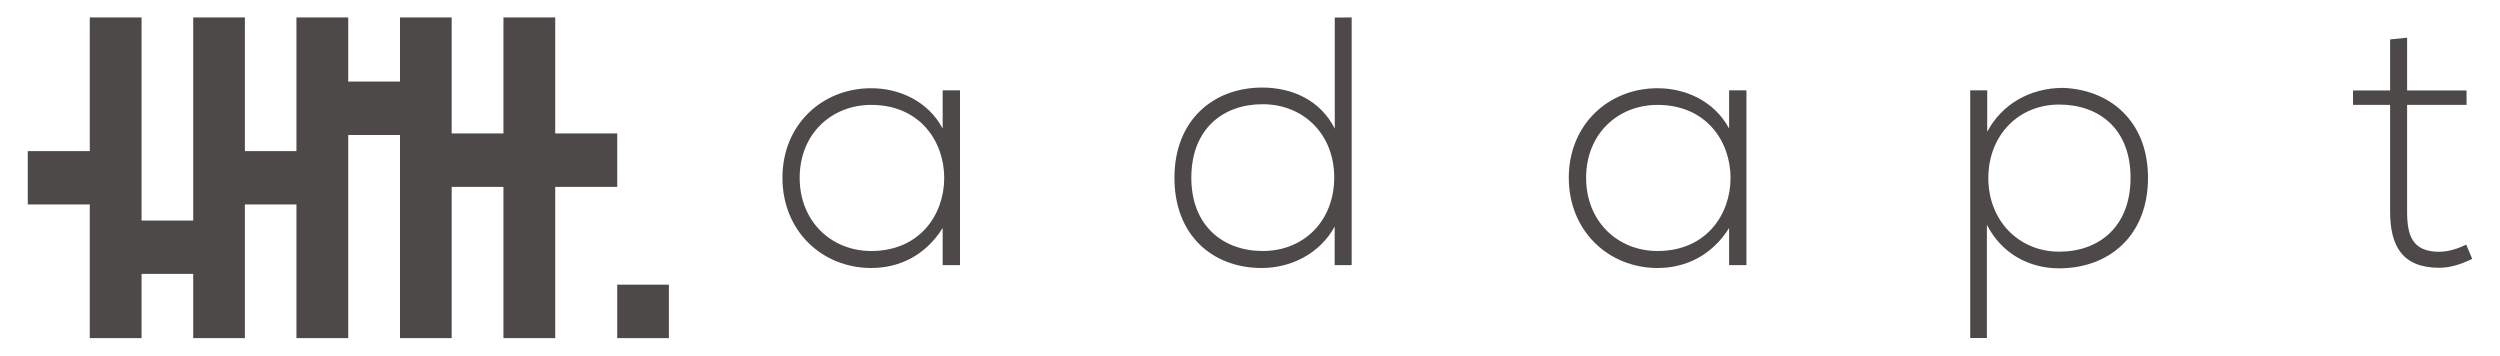
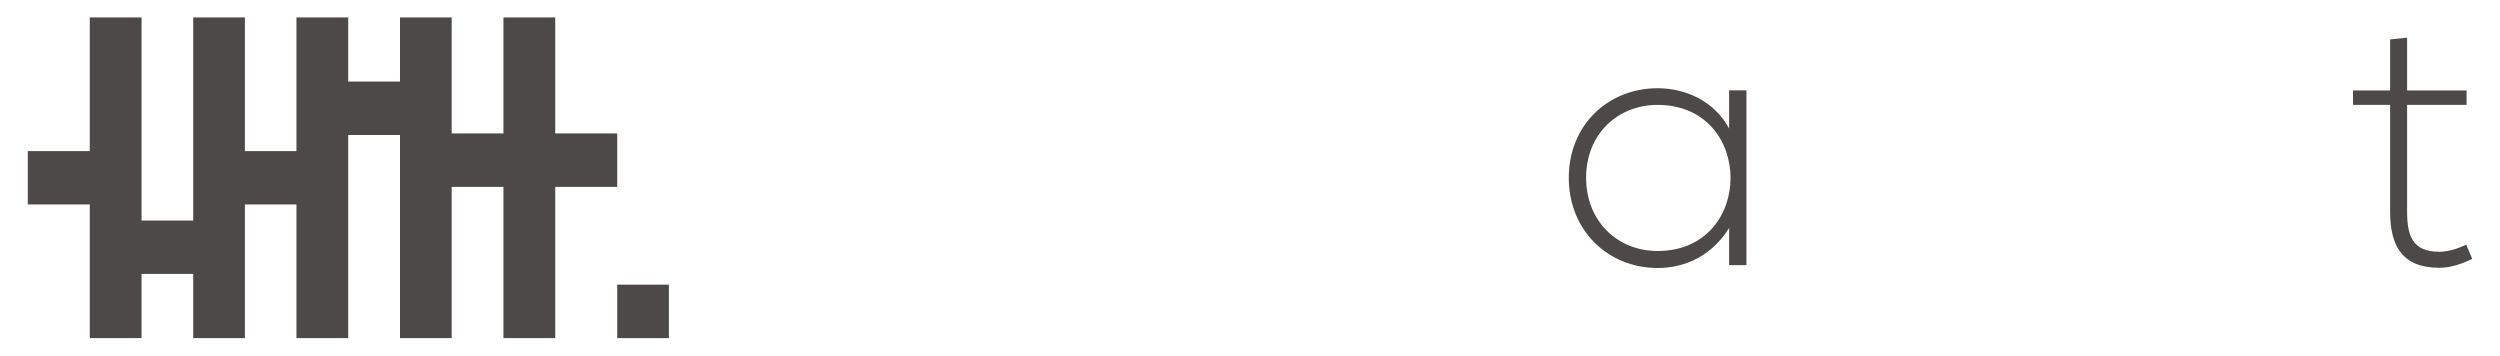
<svg xmlns="http://www.w3.org/2000/svg" version="1.1" id="レイヤー_1" x="0px" y="0px" viewBox="0 0 225 32" style="enable-background:new 0 0 225 32;" xml:space="preserve">
  <style type="text/css">
	.st0{fill:#FFFFFF;}
	.st1{fill:none;stroke:#81B3C4;stroke-width:0.5;stroke-miterlimit:10;}
	.st2{fill:none;stroke:#81B3C4;stroke-miterlimit:10;}
	.st3{fill:#81B3C4;}
	.st4{fill:#4C4948;}
	.st5{fill:#595757;}
	.st6{fill:none;stroke:#898989;stroke-miterlimit:10;}
	.st7{fill:#727171;}
	.st8{fill:#585455;}
	.st9{clip-path:url(#SVGID_2_);}
	.st10{fill:none;}
	.st11{fill:#F7F8F8;}
	.st12{clip-path:url(#SVGID_4_);}
	.st13{clip-path:url(#SVGID_6_);}
	.st14{fill:#BBDBCA;}
	.st15{clip-path:url(#SVGID_8_);}
	.st16{clip-path:url(#SVGID_10_);}
	.st17{fill:#D2EBEC;}
	.st18{clip-path:url(#SVGID_12_);}
	.st19{clip-path:url(#SVGID_14_);}
	.st20{fill:#EDF1E4;}
	.st21{clip-path:url(#SVGID_16_);}
	.st22{fill:#E1EFDC;}
	.st23{clip-path:url(#SVGID_18_);}
	.st24{fill:#E0F0EB;}
	.st25{clip-path:url(#SVGID_20_);}
	.st26{fill:#FFFDE3;}
	.st27{clip-path:url(#SVGID_22_);}
	.st28{clip-path:url(#SVGID_24_);}
	.st29{clip-path:url(#SVGID_26_);}
	.st30{clip-path:url(#SVGID_28_);}
	.st31{fill:#F9F2E1;}
	.st32{clip-path:url(#SVGID_30_);}
	.st33{fill:#EFEEE0;}
	.st34{clip-path:url(#SVGID_32_);}
	.st35{fill:#EAF6FD;}
	.st36{clip-path:url(#SVGID_34_);}
	.st37{clip-path:url(#SVGID_36_);}
	.st38{clip-path:url(#SVGID_38_);}
	.st39{clip-path:url(#SVGID_40_);}
	.st40{fill:#3E3A39;}
	.st41{clip-path:url(#SVGID_42_);}
	.st42{fill:#6F6E6F;}
	.st43{clip-path:url(#SVGID_44_);}
	.st44{clip-path:url(#SVGID_46_);}
	.st45{fill:#44ACE2;}
	.st46{fill:url(#SVGID_47_);}
	.st47{fill:#673F2F;}
	.st48{fill:#310304;}
	.st49{fill:#686767;}
	.st50{fill:#E25386;}
	.st51{fill:#F3CA97;}
	.st52{fill:#F5C50D;}
	.st53{fill:#D2AF83;}
	.st54{fill:#EB6100;}
	.st55{clip-path:url(#SVGID_49_);}
	.st56{fill:#4CBAA9;}
	.st57{clip-path:url(#SVGID_51_);}
	.st58{clip-path:url(#SVGID_53_);}
	.st59{clip-path:url(#SVGID_55_);}
	.st60{clip-path:url(#SVGID_57_);}
	.st61{clip-path:url(#SVGID_59_);}
	.st62{clip-path:url(#SVGID_61_);}
	.st63{clip-path:url(#SVGID_63_);}
	.st64{clip-path:url(#SVGID_65_);}
	.st65{clip-path:url(#SVGID_67_);}
	.st66{clip-path:url(#SVGID_69_);}
	.st67{clip-path:url(#SVGID_71_);}
	.st68{clip-path:url(#SVGID_73_);}
	.st69{clip-path:url(#SVGID_75_);}
	.st70{clip-path:url(#SVGID_77_);}
	.st71{clip-path:url(#SVGID_79_);}
	.st72{clip-path:url(#SVGID_81_);}
	.st73{clip-path:url(#SVGID_83_);}
	.st74{clip-path:url(#SVGID_85_);}
	.st75{clip-path:url(#SVGID_87_);}
	.st76{clip-path:url(#SVGID_89_);}
	.st77{clip-path:url(#SVGID_91_);}
	.st78{clip-path:url(#SVGID_93_);}
	.st79{clip-path:url(#SVGID_95_);}
	.st80{clip-path:url(#SVGID_97_);}
	.st81{fill:url(#SVGID_98_);}
	.st82{clip-path:url(#SVGID_100_);}
	.st83{clip-path:url(#SVGID_102_);}
	.st84{display:none;}
	.st85{display:inline;}
	.st86{display:inline;fill:#3E3A39;}
</style>
  <g>
    <g>
      <polygon class="st4" points="55.55,16.82 55.55,12.01 49.97,12.01 49.97,1.57 45.31,1.57 45.31,12.01 40.65,12.01 40.65,7.34     40.65,1.57 36,1.57 36,7.34 31.34,7.34 31.34,1.57 26.68,1.57 26.68,13.6 22.04,13.6 22.04,1.57 17.39,1.57 17.39,19.85     12.74,19.85 12.74,18.4 12.74,13.6 12.74,1.57 8.08,1.57 8.08,13.6 2.5,13.6 2.5,18.4 8.08,18.4 8.08,30.43 12.74,30.43     12.74,24.65 17.39,24.65 17.39,30.43 22.04,30.43 22.04,24.65 22.04,19.85 22.04,18.4 26.68,18.4 26.68,30.43 31.34,30.43     31.34,18.4 31.34,13.6 31.34,12.15 36,12.15 36,30.43 40.65,30.43 40.65,16.82 45.31,16.82 45.31,30.43 49.97,30.43 49.97,16.82       " />
      <rect x="55.55" y="25.62" class="st4" width="4.65" height="4.81" />
    </g>
    <g>
-       <path class="st4" d="M86.4,8.13c0,5.25,0,10.48,0,15.73h-1.56v-3.34c-1.53,2.45-3.88,3.6-6.43,3.6c-4.4,0-7.99-3.31-7.99-8.12    s3.6-8.06,7.99-8.06c2.55,0,5.13,1.18,6.43,3.63V8.13H86.4z M71.97,16c0,3.95,2.87,6.59,6.44,6.59c8.76,0,8.76-13.15,0-13.15    C74.84,9.44,71.97,12.05,71.97,16z" />
-       <path class="st4" d="M121.65,1.57v22.29h-1.53v-3.47c-1.3,2.39-3.88,3.73-6.56,3.73c-4.39,0-7.86-2.9-7.86-8.12    c0-5.19,3.5-8.12,7.9-8.12c2.71,0,5.25,1.15,6.53,3.7v-10L121.65,1.57L121.65,1.57z M107.22,16c0,4.36,2.9,6.59,6.43,6.59    c3.7,0,6.43-2.71,6.43-6.62c0-3.92-2.8-6.59-6.43-6.59C110.11,9.37,107.22,11.57,107.22,16z" />
      <path class="st4" d="M157.18,8.13c0,5.25,0,10.48,0,15.73h-1.56v-3.34c-1.53,2.45-3.89,3.6-6.44,3.6c-4.39,0-7.99-3.31-7.99-8.12    s3.6-8.06,7.99-8.06c2.55,0,5.13,1.18,6.44,3.63V8.13H157.18z M142.75,16c0,3.95,2.86,6.59,6.43,6.59c8.76,0,8.76-13.15,0-13.15    C145.61,9.44,142.75,12.05,142.75,16z" />
-       <path class="st4" d="M177.32,30.43V8.13h1.53v3.73c1.25-2.39,3.76-3.95,6.82-3.95c4.27,0.16,7.65,3.03,7.65,8.09    c0,5.28-3.57,8.15-8,8.15c-2.67,0-5.16-1.3-6.5-3.92v10.19h-1.5V30.43z M191.75,16c0-4.43-2.86-6.59-6.43-6.59    c-3.66,0-6.37,2.77-6.37,6.62s2.77,6.62,6.37,6.62C188.88,22.66,191.75,20.43,191.75,16z" />
      <path class="st4" d="M216.64,3.39v4.75h5.35v1.3h-5.35v9.59c0,2.13,0.44,3.63,2.9,3.63c0.77,0,1.62-0.26,2.42-0.64l0.54,1.28    c-0.99,0.48-1.97,0.8-2.96,0.8c-3.34,0-4.43-1.97-4.43-5.06v-9.6h-3.34v-1.3h3.34V3.55L216.64,3.39z" />
    </g>
  </g>
  <g id="マージン" class="st84">
</g>
</svg>